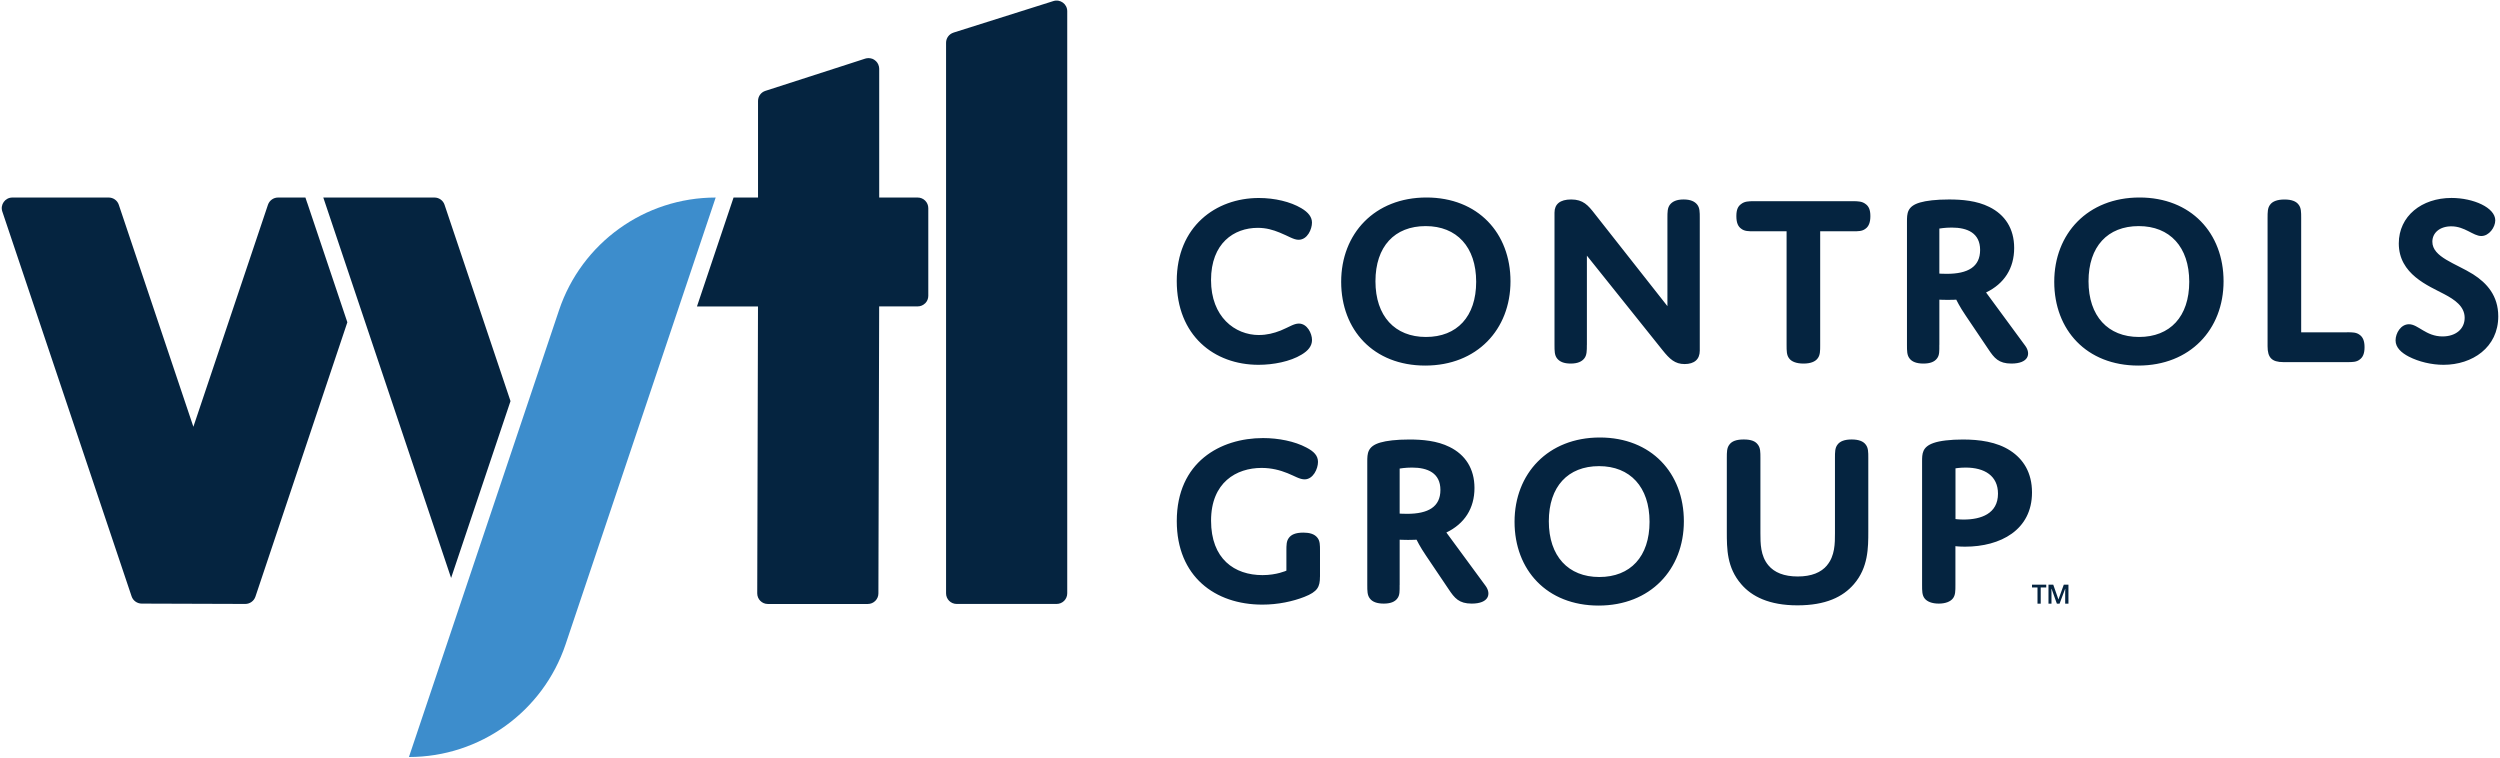
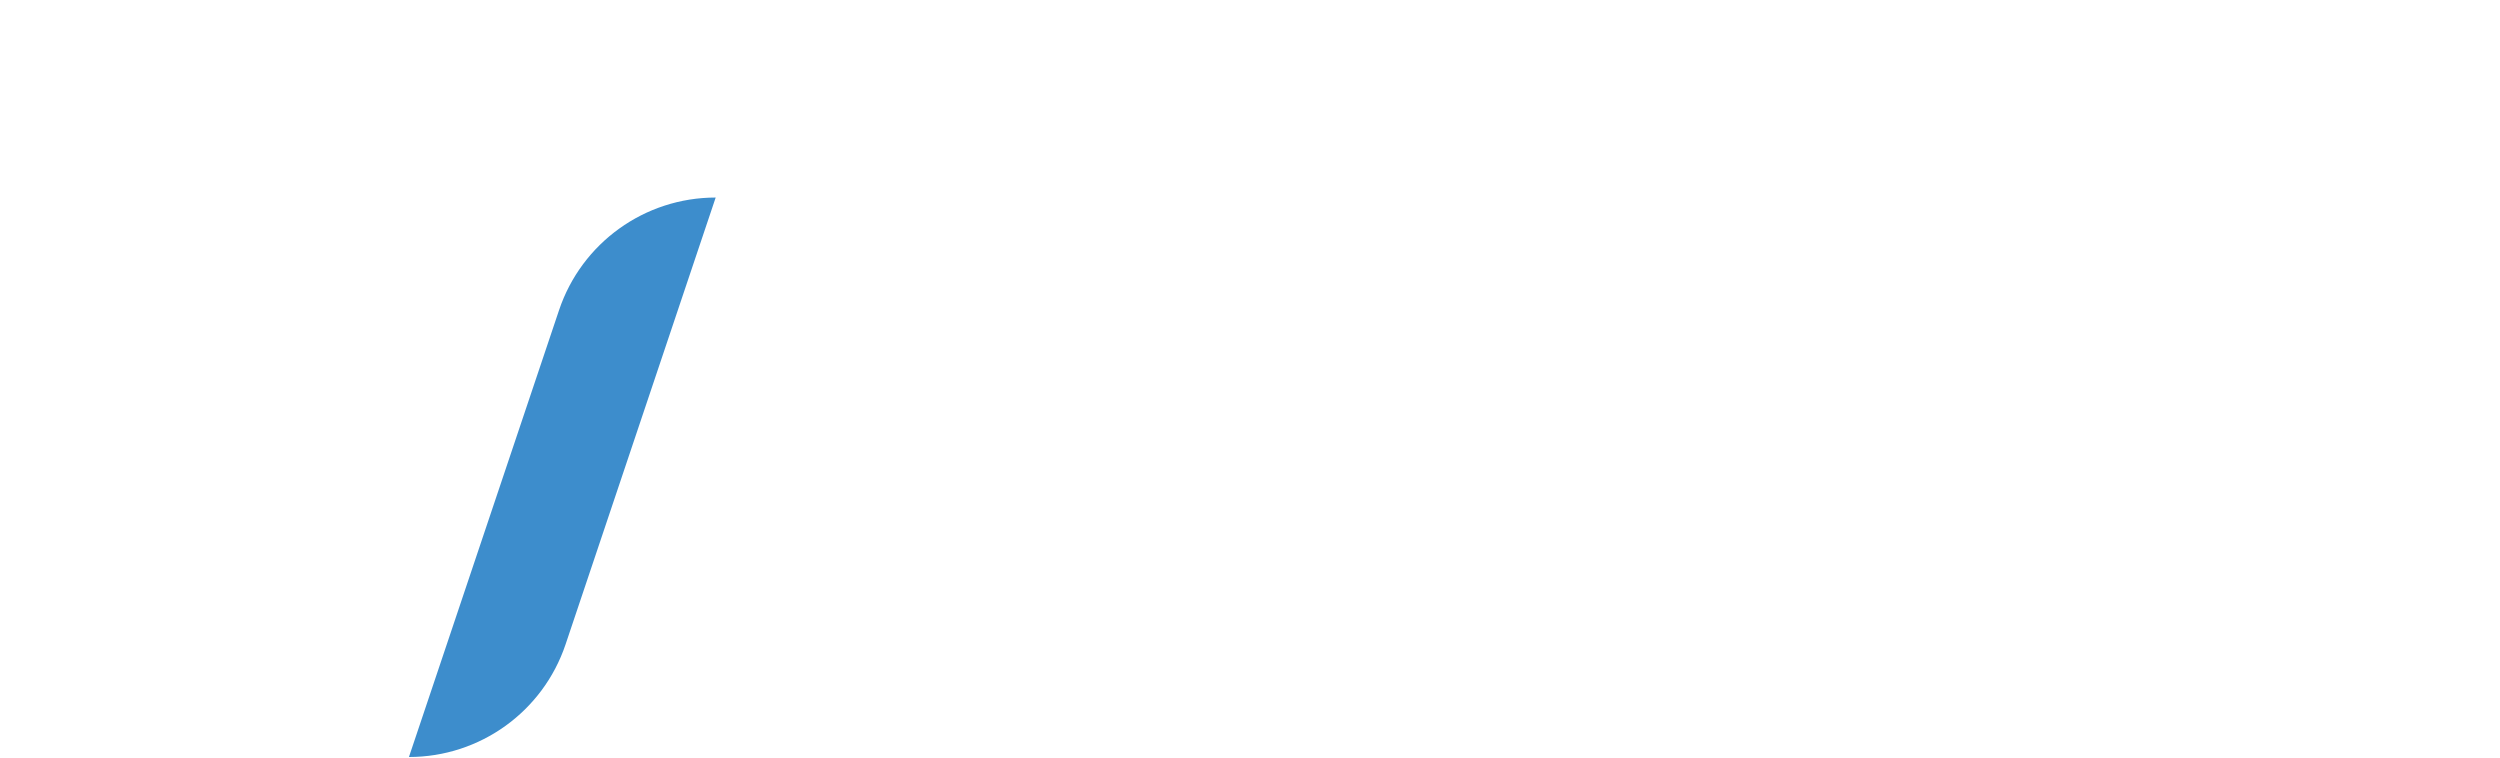
<svg xmlns="http://www.w3.org/2000/svg" id="Layer_1" data-name="Layer 1" width="660" height="200" viewBox="0 0 660 200">
  <defs>
    <style>
      .cls-1 {
        fill: #052440;
      }

      .cls-2 {
        fill: #3d8dcc;
      }
    </style>
  </defs>
  <path id="y-leg" class="cls-2" d="M149.31,170.12l39.63-117.97h0c-18.74,0-35.38,11.97-41.35,29.73l-39.63,117.97h0c18.74,0,35.38-11.97,41.35-29.73Z" />
-   <path id="logo" class="cls-1" d="M81.11,53.58l-.48-1.43h-7.23c-1.2,0-2.27.77-2.66,1.91l-19.69,58.61-19.69-58.61c-.38-1.14-1.45-1.91-2.66-1.91H3.26C1.35,52.15,0,54.03.61,55.84l34.13,101.59c.38,1.14,1.45,1.91,2.66,1.92l27.35.09c1.21,0,2.29-.77,2.68-1.92l24.27-72.44-10.58-31.5h-.01ZM251.72,8.61L278.1.28c1.81-.57,3.65.78,3.65,2.67v153.69c0,1.55-1.25,2.8-2.8,2.8h-26.39c-1.55,0-2.8-1.25-2.8-2.8V11.29c0-1.22.79-2.31,1.96-2.67h0ZM244.25,80.08c.51-.51.82-1.21.82-1.98v-23.15c0-.77-.31-1.47-.82-1.98-.51-.51-1.21-.82-1.98-.82h-10.16V18.14c0-.36-.08-.7-.21-1.01-.02-.05-.04-.11-.06-.16-.13-.29-.31-.55-.53-.77-.04-.04-.09-.08-.13-.12-.24-.22-.5-.4-.8-.53,0,0-.03,0-.04-.01-.29-.12-.61-.17-.93-.19-.06,0-.12-.01-.18,0-.26,0-.53.04-.79.12l-4.29,1.39-22.09,7.13c-1.16.37-1.94,1.45-1.94,2.67v25.49h-6.46l-.48,1.43-9.18,27.32h16.11l-.2,75.74c0,.78.31,1.48.82,1.99.25.25.56.46.89.6.34.14.7.22,1.09.22h26.39c.39,0,.75-.08,1.09-.22.33-.14.64-.35.89-.6.51-.51.82-1.2.82-1.98l.2-75.76h10.16c.77,0,1.47-.31,1.98-.82h0ZM134.78,105.91l-17.42-51.85c-.38-1.14-1.45-1.91-2.66-1.91h-29.35l33.74,100.43,15.68-46.68h.01ZM332.39,88.44c2.04,0,3.87-.46,5.71-1.18,2.23-.92,3.48-1.84,4.79-1.84,2.23,0,3.48,2.63,3.48,4.33,0,1.58-.99,2.82-2.76,3.87-3.02,1.84-7.48,2.69-11.36,2.69-11.75,0-21.59-7.75-21.59-22.12s10.3-21.92,21.66-21.92c4.2,0,8.34.98,11.22,2.69,1.9,1.12,2.82,2.36,2.82,3.81,0,1.71-1.18,4.53-3.54,4.53-1.31,0-2.69-.98-4.99-1.9-1.77-.72-3.54-1.25-5.78-1.25-6.3,0-12.34,4.07-12.34,13.79s6.3,14.51,12.67,14.51h0ZM376.58,52.14c13.59,0,22.19,9.39,22.19,22.12s-8.86,22.25-22.51,22.25-22.19-9.39-22.19-22.12,8.86-22.25,22.51-22.25ZM376.45,88.96c8.21,0,13.26-5.38,13.26-14.57s-5.12-14.7-13.33-14.7-13.26,5.38-13.26,14.57,5.12,14.7,13.33,14.7ZM418.93,91.06c0,1.51,0,2.69-.66,3.54-.66.86-1.77,1.38-3.61,1.38s-2.95-.52-3.61-1.38c-.66-.85-.66-1.97-.66-3.54v-34.92c0-2.23,1.44-3.48,4.4-3.48,3.15,0,4.46,1.51,6.24,3.81l19.17,24.35v-23.3c0-1.51,0-2.63.66-3.48s1.77-1.38,3.61-1.38,2.95.53,3.61,1.38.66,1.97.66,3.48v35.05c0,2.3-1.44,3.54-4,3.54s-3.94-1.31-5.84-3.68l-19.96-24.94v23.56h-.01ZM480.53,91.06c0,1.58,0,2.69-.66,3.54-.66.92-1.97,1.38-3.74,1.38s-3.15-.46-3.81-1.38c-.66-.85-.66-1.97-.66-3.54v-30h-8.6c-1.44,0-2.49,0-3.35-.66-.86-.59-1.31-1.58-1.31-3.35s.46-2.63,1.31-3.22c.85-.66,1.9-.72,3.35-.72h26.13c1.38,0,2.43.07,3.28.72.86.59,1.31,1.51,1.31,3.22s-.46,2.76-1.31,3.35c-.85.66-1.9.66-3.28.66h-8.66v30ZM511.98,91.06c0,1.58.07,2.69-.59,3.54-.66.92-1.84,1.38-3.61,1.38s-3.02-.46-3.68-1.38c-.66-.85-.66-1.97-.66-3.54v-32.49c0-2.17,0-4.13,3.48-5.12,1.58-.46,4.13-.79,7.62-.79s7.35.33,10.63,1.97c4.14,2.04,6.57,5.71,6.57,10.83,0,5.38-2.63,9.45-7.42,11.75l10.37,14.11c1.51,2.1.86,4.66-3.68,4.66-3.35,0-4.53-1.44-6.1-3.81l-5.97-8.86c-1.58-2.3-2.49-4.2-2.49-4.2,0,0-.85.06-2.23.06s-2.23-.06-2.23-.06v11.94h-.01ZM511.98,72.23s.92.06,1.97.06c5.58,0,8.8-1.84,8.8-6.3s-3.35-5.91-7.48-5.91c-1.84,0-3.28.26-3.28.26v11.88h-.01ZM564.83,52.14c13.59,0,22.19,9.39,22.19,22.12s-8.86,22.25-22.51,22.25-22.19-9.39-22.19-22.12,8.86-22.25,22.51-22.25ZM564.7,88.96c8.21,0,13.26-5.38,13.26-14.57s-5.12-14.7-13.33-14.7-13.26,5.38-13.26,14.57,5.12,14.7,13.33,14.7ZM619.58,87.72c1.44,0,2.49,0,3.35.66.85.59,1.31,1.58,1.31,3.28s-.46,2.69-1.31,3.28c-.85.66-1.9.66-3.35.66h-16.74c-3.15,0-4.2-1.25-4.2-4.2v-33.87c0-1.51,0-2.63.66-3.48.66-.92,1.97-1.38,3.81-1.38s3.08.46,3.74,1.38c.66.85.66,1.97.66,3.48v30.2h12.08,0ZM652.91,72.42c3.61,2.3,6.63,5.64,6.63,11.09,0,8.21-6.83,12.8-14.44,12.8-3.15,0-6.5-.79-9.19-2.17-1.9-.99-3.48-2.36-3.48-4.27s1.38-4.27,3.54-4.27c2.43,0,4.46,3.22,8.86,3.22,3.41,0,5.84-1.9,5.84-4.92s-2.63-4.79-5.38-6.24c-4.2-2.23-12.01-5.25-12.01-13.39,0-7.22,6.04-12.01,13.92-12.01,5.78,0,11.55,2.56,11.55,5.91,0,1.84-1.64,4.14-3.68,4.14-2.17,0-4.33-2.56-7.94-2.56-3.02,0-4.99,1.71-4.99,4.07,0,4.07,6.17,5.71,10.77,8.6h0ZM348.47,152.26c0,2.63-.59,3.94-4.13,5.32-3.02,1.18-6.89,2.04-11.09,2.04-12.47,0-22.58-7.42-22.58-22.05,0-15.62,11.55-21.92,22.78-21.92,4.07,0,8.34.85,11.42,2.49,2.04,1.05,3.08,2.17,3.08,3.81,0,1.77-1.25,4.6-3.54,4.6-1.31,0-2.56-.85-4.53-1.64s-4.2-1.38-6.83-1.38c-6.63,0-13.33,3.81-13.33,13.92s6.17,14.38,13.59,14.38c3.74,0,6.3-1.18,6.3-1.18v-5.25c0-1.51,0-2.56.66-3.41.59-.79,1.64-1.38,3.81-1.38,1.58,0,2.95.33,3.74,1.38.66.85.66,1.9.66,3.41v6.89-.03ZM369.5,154.43c0,1.58.07,2.69-.59,3.54-.66.92-1.84,1.38-3.61,1.38s-3.02-.46-3.68-1.38c-.66-.85-.66-1.97-.66-3.54v-32.49c0-2.17,0-4.13,3.48-5.12,1.58-.46,4.13-.79,7.62-.79s7.35.33,10.63,1.97c4.14,2.04,6.57,5.71,6.57,10.83,0,5.38-2.63,9.45-7.42,11.75l10.37,14.11c1.51,2.1.86,4.66-3.68,4.66-3.35,0-4.53-1.44-6.1-3.81l-5.97-8.86c-1.58-2.3-2.49-4.2-2.49-4.2,0,0-.85.06-2.23.06s-2.23-.06-2.23-.06v11.94h-.01ZM369.5,135.59s.92.06,1.97.06c5.58,0,8.8-1.84,8.8-6.3s-3.35-5.91-7.48-5.91c-1.84,0-3.28.26-3.28.26v11.88h0ZM422.35,115.5c13.59,0,22.19,9.39,22.19,22.12s-8.86,22.25-22.51,22.25-22.19-9.39-22.19-22.12,8.86-22.25,22.51-22.25ZM422.22,152.33c8.21,0,13.26-5.38,13.26-14.57s-5.12-14.7-13.33-14.7-13.26,5.38-13.26,14.57,5.12,14.7,13.33,14.7h0ZM482.33,149.24c2.1-2.49,2.1-5.84,2.1-8.47v-19.89c0-1.51,0-2.63.66-3.48.66-.92,1.9-1.38,3.74-1.38s3.08.46,3.74,1.38c.66.85.66,1.97.66,3.48v19.43c0,4.27,0,9.52-3.81,13.92-2.89,3.35-7.42,5.58-14.9,5.58s-12.08-2.36-14.83-5.58c-3.81-4.4-3.81-9.32-3.81-13.92v-19.43c0-1.51,0-2.63.66-3.48.66-.92,1.84-1.38,3.81-1.38s3.09.46,3.74,1.38c.66.85.66,1.97.66,3.48v19.89c0,2.63,0,5.97,2.1,8.47,1.58,1.9,4.13,2.95,7.75,2.95s6.17-1.05,7.75-2.95h-.02ZM518.79,144.32c-1.64,0-2.56-.13-2.56-.13v10.24c0,1.58,0,2.69-.66,3.54-.66.86-1.97,1.38-3.74,1.38s-3.08-.52-3.74-1.38c-.66-.85-.66-1.97-.66-3.54v-32.56c0-2.04,0-3.87,3.02-4.92,1.64-.59,4.46-.92,7.75-.92,4.33,0,8.93.59,12.54,2.95,3.41,2.23,5.71,5.78,5.71,11.03,0,9.91-8.34,14.31-17.66,14.31h0ZM516.24,137.03s.85.13,2.17.13c4.53,0,9.06-1.51,9.06-6.83,0-4.72-3.54-6.89-8.53-6.89-1.51,0-2.69.2-2.69.2v13.39h0ZM537.9,159.36v-4.27h-1.45v-.73h3.76v.73h-1.46v4.27h-.85ZM540.8,159.36v-5h1.26l1.37,3.9,1.41-3.9h1.23v5h-.86v-2.88c0-.1,0-.26.01-.49s.02-.4.02-.53h-.05l-1.46,3.9h-.72l-1.39-3.9h-.06c0,.16.02.33.02.53s.01.34.01.42v2.95h-.8,0Z" />
</svg>